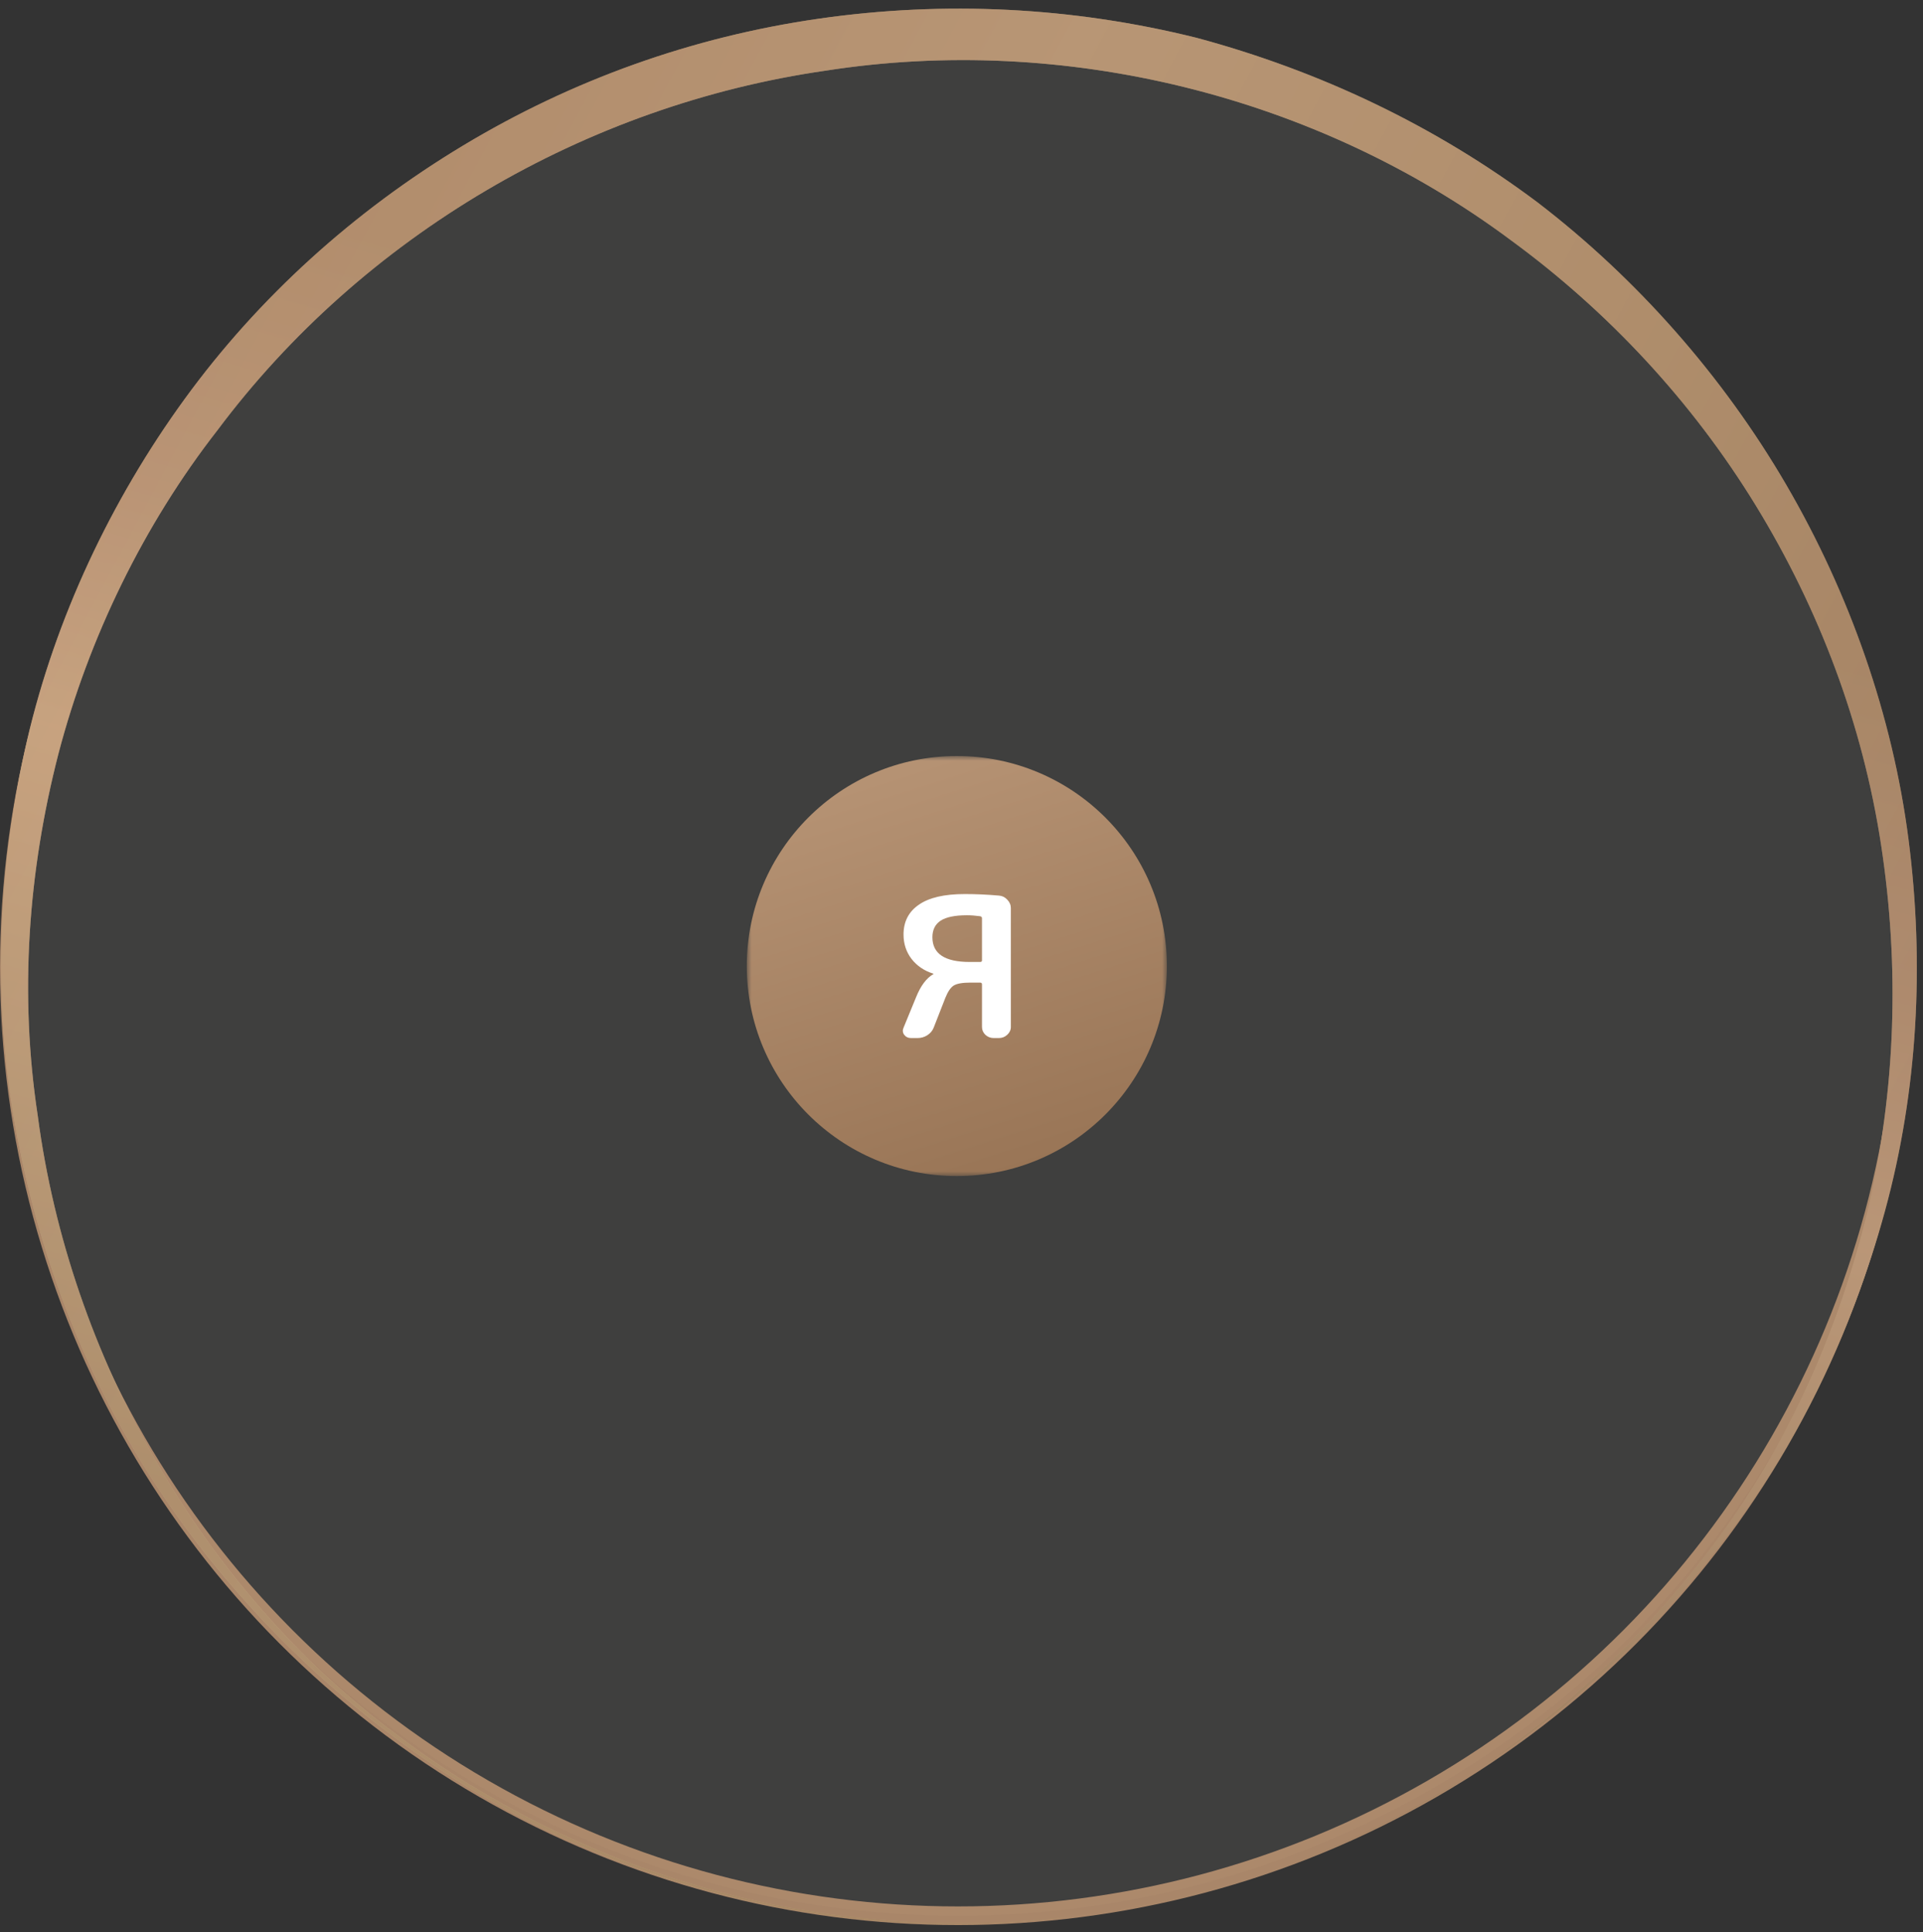
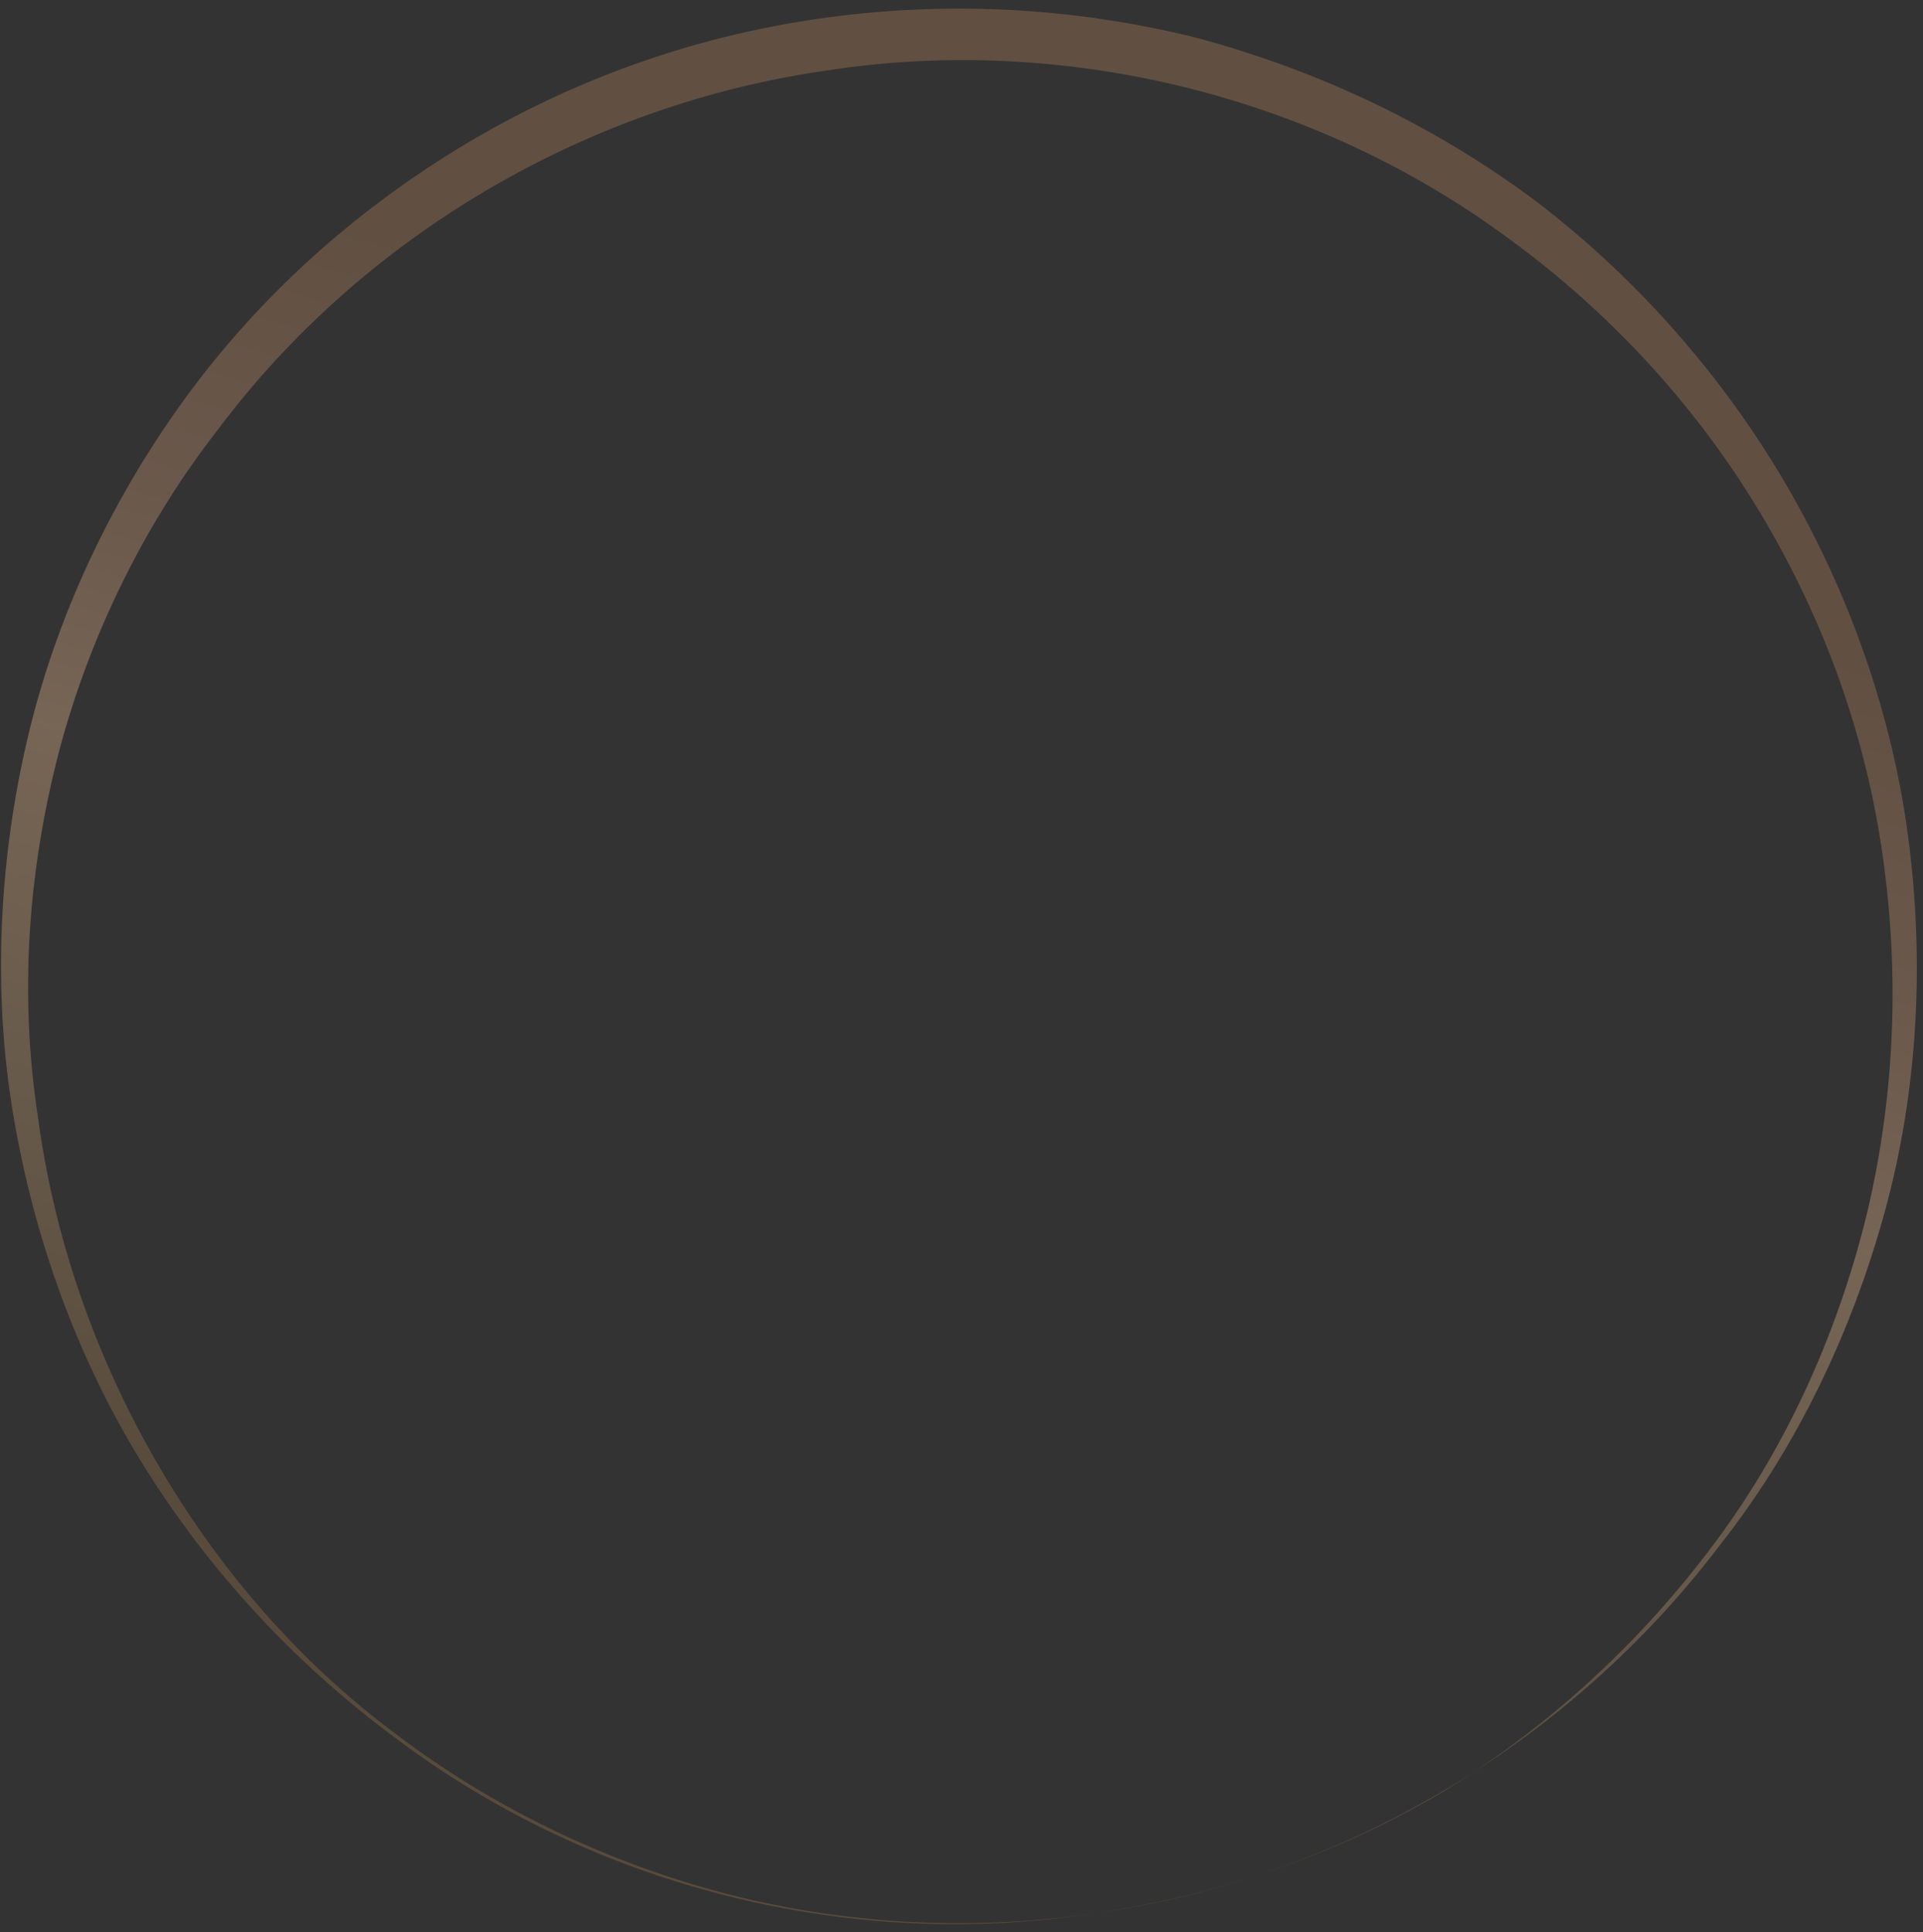
<svg xmlns="http://www.w3.org/2000/svg" width="206" height="207" viewBox="0 0 206 207" fill="none">
  <rect x="0" y="0" width="206" height="207" fill="#333333" stroke="none" />
-   <circle opacity="0.8" cx="102.624" cy="103.624" r="101.624" fill="#F2EAE3" fill-opacity="0.08" stroke="#C69B77" stroke-width="2" />
-   <path d="M117.505 204.949C143.773 201.277 168.218 186.731 184.308 165.452C192.471 155.081 198.362 142.756 201.914 129.786C205.466 116.816 206.154 103.176 204.45 89.941C202.746 76.707 198.139 63.588 191.349 51.938C184.56 40.288 175.339 29.829 164.685 21.666C153.769 13.489 141.419 7.607 128.162 4.046C114.892 0.747 101.227 0.058 87.692 2.005C74.158 3.952 61.279 8.563 49.596 15.6C37.912 22.637 27.699 31.852 19.772 42.761C11.845 53.669 5.941 66.257 2.915 79.253C-0.112 92.249 -0.813 106.152 1.417 119.413C3.646 132.674 8.267 145.53 15.333 156.932C22.398 168.333 31.645 178.266 42.312 186.168C63.633 202.232 91.211 209.145 117.505 204.949ZM117.505 204.949C104.496 206.923 90.831 206.233 78.086 202.961C65.342 199.689 52.992 193.806 42.588 185.918C31.921 178.017 23.213 167.848 16.673 156.473C10.133 145.098 5.762 132.518 4.045 119.546C2.065 106.56 2.989 93.458 6.265 80.737C9.528 68.279 15.405 56.215 23.293 46.094C38.831 25.313 62.724 11.265 88.466 7.567C113.958 3.593 141.024 10.217 161.846 25.73C172.263 33.356 181.261 43.014 188.077 54.14C194.892 65.266 199.54 77.597 201.52 90.582C203.499 103.568 203.101 116.697 200.074 129.693C197.074 142.165 191.709 154.517 183.796 165.163C175.882 175.809 166.208 184.788 154.787 191.839C143.38 198.627 130.777 202.988 117.505 204.949Z" fill="url(#paint0_linear_2323_62)" />
  <path opacity="0.49" d="M117.505 204.949C143.773 201.277 168.218 186.731 184.308 165.452C192.471 155.081 198.362 142.756 201.914 129.786C205.466 116.816 206.154 103.176 204.45 89.941C202.746 76.707 198.139 63.588 191.349 51.938C184.56 40.288 175.339 29.829 164.685 21.666C153.769 13.489 141.419 7.607 128.162 4.046C114.892 0.747 101.227 0.058 87.692 2.005C74.158 3.952 61.279 8.563 49.596 15.6C37.912 22.637 27.699 31.852 19.772 42.761C11.845 53.669 5.941 66.257 2.915 79.253C-0.112 92.249 -0.813 106.152 1.417 119.413C3.646 132.674 8.267 145.53 15.333 156.932C22.398 168.333 31.645 178.266 42.312 186.168C63.633 202.232 91.211 209.145 117.505 204.949ZM117.505 204.949C104.496 206.923 90.831 206.233 78.086 202.961C65.342 199.689 52.992 193.806 42.588 185.918C31.921 178.017 23.213 167.848 16.673 156.473C10.133 145.098 5.762 132.518 4.045 119.546C2.065 106.56 2.989 93.458 6.265 80.737C9.528 68.279 15.405 56.215 23.293 46.094C38.831 25.313 62.724 11.265 88.466 7.567C113.958 3.593 141.024 10.217 161.846 25.73C172.263 33.356 181.261 43.014 188.077 54.14C194.892 65.266 199.54 77.597 201.52 90.582C203.499 103.568 203.101 116.697 200.074 129.693C197.074 142.165 191.709 154.517 183.796 165.163C175.882 175.809 166.208 184.788 154.787 191.839C143.38 198.627 130.777 202.988 117.505 204.949Z" fill="url(#paint1_linear_2323_62)" />
  <mask id="mask0_2323_62" style="mask-type:luminance" maskUnits="userSpaceOnUse" x="80" y="81" width="45" height="45">
-     <path d="M125 81H80V126H125V81Z" fill="white" />
-   </mask>
+     </mask>
  <g mask="url(#mask0_2323_62)">
-     <path d="M102.5 126C114.926 126 125 115.926 125 103.5C125 91.074 114.926 81 102.5 81C90.074 81 80 91.074 80 103.5C80 115.926 90.074 126 102.5 126Z" fill="url(#paint2_linear_2323_62)" />
    <path d="M104.992 103.062C105.127 103.062 105.194 103.007 105.194 102.895V98.371C105.194 98.26 105.127 98.19 104.992 98.162C104.484 98.093 104.014 98.058 103.58 98.058C102.295 98.058 101.354 98.253 100.757 98.642C100.174 99.031 99.883 99.622 99.883 100.414C99.883 102.18 101.212 103.062 103.872 103.062H104.992ZM106.449 111.214C106.105 111.214 105.806 111.096 105.552 110.86C105.313 110.624 105.194 110.346 105.194 110.026V105.46C105.194 105.335 105.127 105.272 104.992 105.272H103.961C103.11 105.272 102.512 105.377 102.169 105.585C101.84 105.794 101.541 106.231 101.272 106.898L100.017 110.109C99.883 110.443 99.651 110.714 99.323 110.922C99.009 111.117 98.665 111.214 98.292 111.214H97.597C97.283 111.214 97.037 111.096 96.858 110.86C96.693 110.624 96.671 110.373 96.79 110.109L98.135 106.836C98.628 105.613 99.24 104.793 99.972 104.376C99.987 104.376 99.995 104.362 99.995 104.334C99.995 104.32 99.987 104.313 99.972 104.313C99.001 104.007 98.225 103.479 97.642 102.729C97.074 101.978 96.79 101.109 96.79 100.122C96.79 98.746 97.336 97.683 98.426 96.933C99.517 96.168 101.16 95.786 103.356 95.786C104.536 95.786 105.761 95.841 107.031 95.953C107.375 95.98 107.666 96.126 107.905 96.39C108.159 96.654 108.286 96.953 108.286 97.287V110.026C108.286 110.346 108.159 110.624 107.905 110.86C107.651 111.096 107.353 111.214 107.009 111.214H106.449Z" fill="white" />
  </g>
  <defs>
    <linearGradient id="paint0_linear_2323_62" x1="199.19" y1="182.011" x2="-55.953" y2="45.489" gradientUnits="userSpaceOnUse">
      <stop offset="0.091" stop-color="#B79475" />
      <stop offset="0.3" stop-color="#CBAA83" />
      <stop offset="0.544" stop-color="#DDBC97" />
      <stop offset="0.943" stop-color="#C69B77" />
    </linearGradient>
    <linearGradient id="paint1_linear_2323_62" x1="152.857" y1="56.336" x2="115.098" y2="186.575" gradientUnits="userSpaceOnUse">
      <stop stop-color="#906E51" />
      <stop offset="0.254" stop-color="#A37F65" />
      <stop offset="0.454" stop-color="#BD9A79" />
      <stop offset="0.749" stop-color="#9C8161" />
      <stop offset="1" stop-color="#806546" />
    </linearGradient>
    <linearGradient id="paint2_linear_2323_62" x1="91.25" y1="81" x2="106.25" y2="127.875" gradientUnits="userSpaceOnUse">
      <stop stop-color="#B79475" />
      <stop offset="1" stop-color="#987455" />
    </linearGradient>
  </defs>
</svg>